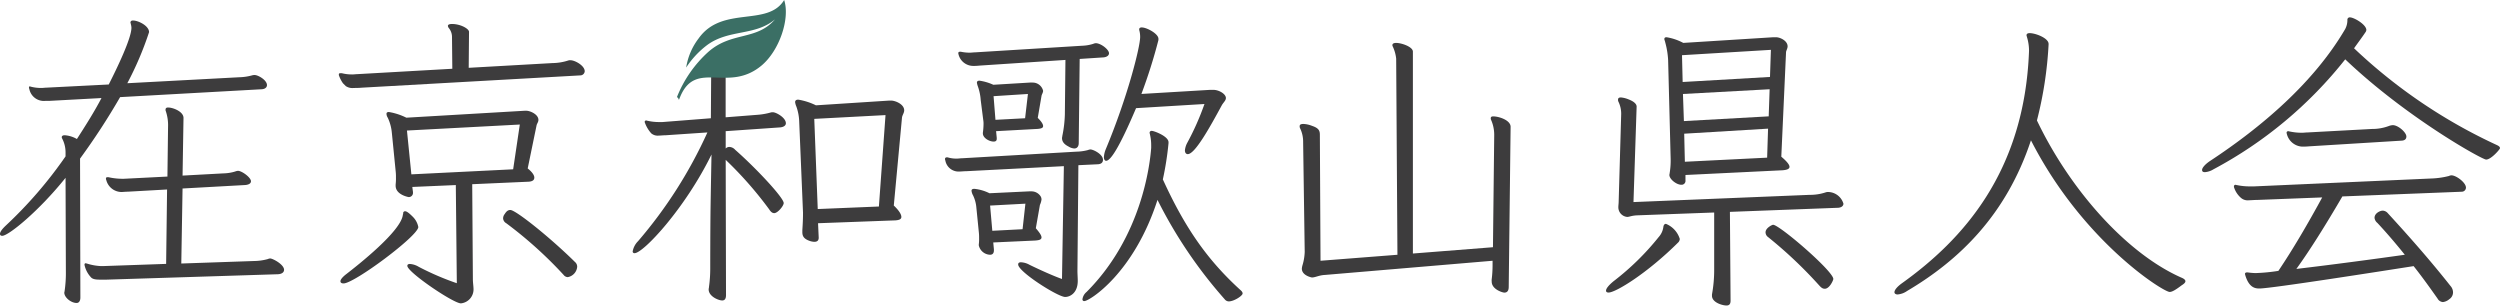
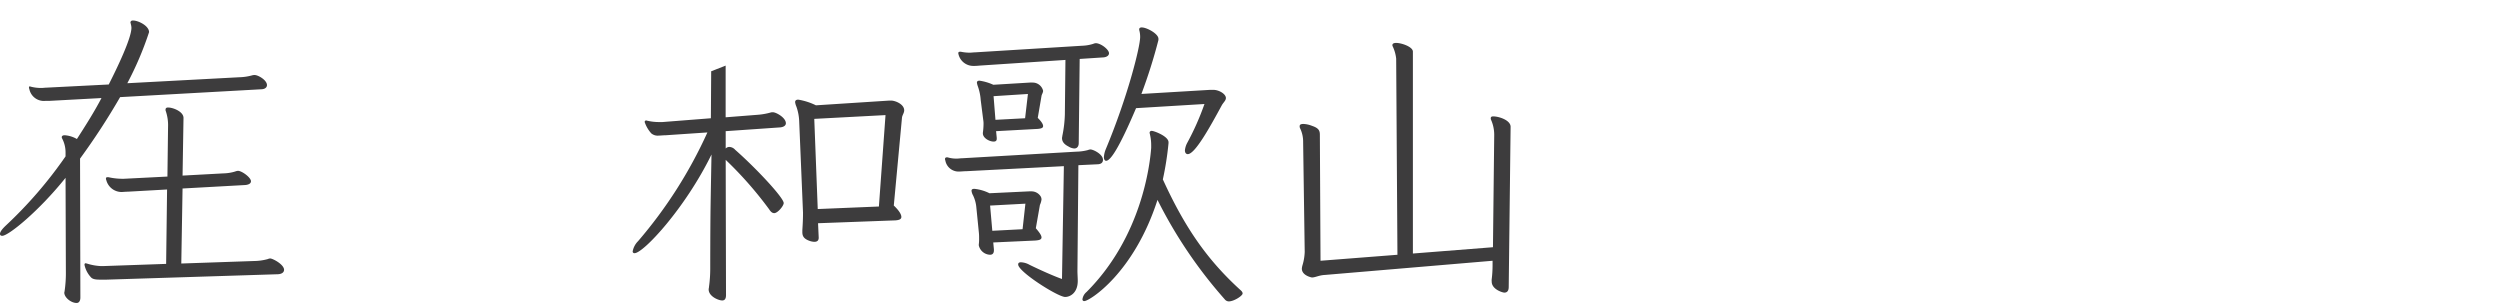
<svg xmlns="http://www.w3.org/2000/svg" width="380.692" height="46.521" viewBox="0 0 380.692 46.521">
  <g id="グループ_1260" data-name="グループ 1260" transform="translate(-2319.233 -156.752)">
    <g id="グループ_1259" data-name="グループ 1259">
      <path id="パス_68196" data-name="パス 68196" d="M2337.523,171.542a103.269,103.269,0,0,1-6.1,9.361l.049,21.17c0,.384-.144.815-.577.815-.815,0-1.872-.815-1.872-1.584a1.989,1.989,0,0,0,.048-.24,18.823,18.823,0,0,0,.192-3.024l-.048-14.209c-4.08,5.089-8.689,8.833-9.649,8.833-.192,0-.336-.1-.336-.288,0-.288.289-.72.913-1.3a64.855,64.855,0,0,0,9.072-10.513v-.673a4.547,4.547,0,0,0-.528-2.063.369.369,0,0,1-.048-.193c0-.192.192-.288.432-.288a4.267,4.267,0,0,1,1.872.576c1.3-2.016,2.64-4.127,3.745-6.24l-7.969.432h-.576a2.258,2.258,0,0,1-2.448-1.824.434.434,0,0,1-.048-.241.127.127,0,0,1,.144-.143c.048,0,.1.048.144.048a6.32,6.32,0,0,0,1.632.192c.24,0,.528-.048.768-.048l9.457-.48c1.344-2.641,3.456-7.057,3.456-8.641a2.417,2.417,0,0,0-.1-.576c0-.1-.048-.144-.048-.192,0-.24.144-.336.384-.336.816,0,2.448.816,2.448,1.776a49.621,49.621,0,0,1-3.312,7.776l17.089-.912a8.01,8.01,0,0,0,1.921-.288,1.193,1.193,0,0,1,.384-.048c.528,0,1.872.769,1.872,1.536,0,.336-.288.577-.72.625Zm-2.112,27.795h-.816c-.768,0-1.248-.048-1.536-.385a3.96,3.96,0,0,1-.96-1.872c0-.144.048-.239.192-.239.047,0,.144.047.191.047a8.172,8.172,0,0,0,2.161.384h.24l9.649-.336.143-11.329-6,.336c-.384,0-.72.048-.96.048a2.421,2.421,0,0,1-2.3-1.824.523.523,0,0,1-.048-.24c0-.144.1-.192.24-.192h.144a9.634,9.634,0,0,0,2.016.24h.336l6.625-.336.095-7.537a6.7,6.7,0,0,0-.383-2.544v-.1c0-.24.144-.336.383-.336.768,0,2.353.624,2.353,1.585l-.144,8.784,6.192-.336a6.6,6.6,0,0,0,1.824-.288,1.414,1.414,0,0,1,.433-.1c.576,0,1.968,1.008,1.968,1.584,0,.336-.337.528-.864.576l-9.553.529-.192,11.424,11.137-.383a8.241,8.241,0,0,0,2.016-.288,1.109,1.109,0,0,1,.384-.1c.384,0,2.112.912,2.112,1.728,0,.384-.336.624-.864.672Z" fill="#3d3c3d" />
-       <path id="パス_68197" data-name="パス 68197" d="M2374.386,170.1c-.528.048-.96.048-1.3.048a1.79,1.79,0,0,1-1.2-.288l-.432-.433a4.822,4.822,0,0,1-.576-1.1.523.523,0,0,1-.048-.24c0-.144.1-.193.24-.193h.192a6.278,6.278,0,0,0,1.632.193c.288,0,.576-.048.816-.048l14.4-.817-.048-4.8a2.131,2.131,0,0,0-.48-1.393.638.638,0,0,1-.144-.336c0-.192.24-.288.624-.288,1.3,0,2.592.72,2.592,1.2l-.048,5.473,12.769-.721a7.987,7.987,0,0,0,2.353-.384.955.955,0,0,1,.384-.047c.672,0,2.16.816,2.16,1.679a.67.67,0,0,1-.624.624Zm6.241,19.058a.3.3,0,0,1,.288-.24c.288,0,.72.383,1.2.864a3,3,0,0,1,.816,1.536c0,1.344-9.745,8.593-11.377,8.593-.288,0-.48-.1-.48-.336s.288-.625.912-1.1c1.68-1.3,8.352-6.528,8.593-9.024A.612.612,0,0,0,2380.627,189.16Zm8.016-4.225-6.624.288.1.768v.1a.63.63,0,0,1-.673.671s-1.967-.335-1.967-1.728v-.191a7.648,7.648,0,0,0,.047-1.1,6.921,6.921,0,0,0-.047-.96l-.577-5.808a6.782,6.782,0,0,0-.624-2.3,1.138,1.138,0,0,1-.191-.575c0-.193.095-.288.383-.288a9.514,9.514,0,0,1,2.64.863l18-1.056h.288c.528,0,1.824.528,1.824,1.393,0,.336-.239.575-.288.863l-1.344,6.529c.72.576,1.008,1.056,1.008,1.392,0,.384-.288.576-.816.624l-8.641.384.1,14.449c0,.576.1,1.1.1,1.585a2.138,2.138,0,0,1-1.921,2.111c-1.152,0-8.16-4.752-8.16-5.712,0-.192.144-.288.384-.288a2.954,2.954,0,0,1,1.344.432,41.485,41.485,0,0,0,5.808,2.5Zm9.745-9.217-17.185.913.672,6.672,15.5-.768Zm6.673,22.9a62.9,62.9,0,0,0-8.737-7.872.926.926,0,0,1-.48-.721,1.053,1.053,0,0,1,.24-.672c.24-.384.48-.624.864-.624.816,0,6.049,4.177,9.841,7.921a.93.93,0,0,1,.336.72,1.742,1.742,0,0,1-1.44,1.584A.82.82,0,0,1,2405.061,198.616Z" fill="#3d3c3d" />
      <path id="パス_68198" data-name="パス 68198" d="M2429.731,166.742v7.872l4.9-.384a10.034,10.034,0,0,0,1.92-.336,1.056,1.056,0,0,1,.384-.048c.48,0,1.968.816,1.968,1.68,0,.336-.335.576-.864.624l-8.3.576v2.641a.759.759,0,0,1,.576-.24,1.243,1.243,0,0,1,.864.431c3.168,2.784,7.393,7.3,7.393,8.114,0,.431-.913,1.536-1.441,1.536-.288,0-.528-.193-.768-.576a57.373,57.373,0,0,0-6.624-7.538l.048,20.594c0,.481-.144.817-.576.817-.576,0-2.065-.624-2.065-1.68,0-.145.049-.24.049-.385a20.315,20.315,0,0,0,.191-2.784s0-5.664.048-9.265c.049-3.168.144-8.112.144-8.112-3.984,8.16-10.368,15.025-11.713,15.025a.255.255,0,0,1-.288-.288,2.936,2.936,0,0,1,.816-1.536,68.884,68.884,0,0,0,10.561-16.561l-6.384.431c-.384,0-.72.048-1.008.048a1.508,1.508,0,0,1-1.152-.336,4.886,4.886,0,0,1-1.008-1.727.227.227,0,0,1,.239-.241c.049,0,.144.048.193.048a7.591,7.591,0,0,0,1.824.193h.48l7.345-.576.047-7.154m16.274,23.139.1,2.208c0,.336-.144.624-.672.624a2.37,2.37,0,0,1-.72-.144c-.96-.337-1.1-.816-1.1-1.344V191.8c.1-1.489.1-2.208.1-2.689l-.576-13.776a7.542,7.542,0,0,0-.433-2.353,2.47,2.47,0,0,1-.191-.672c0-.24.144-.384.48-.384a9.616,9.616,0,0,1,2.688.864l11.137-.72h.336c.576,0,1.968.528,1.968,1.488,0,.384-.288.72-.336,1.1l-1.248,13.393c.864.817,1.152,1.393,1.152,1.729,0,.384-.384.479-.864.527Zm10.273-16.466-10.849.576.528,13.73,9.313-.385Z" fill="#3d3c3d" />
      <path id="パス_68199" data-name="パス 68199" d="M2481.235,182.054l-14.881.769c-.384,0-.721.048-1.008.048a2.042,2.042,0,0,1-2.16-1.68.514.514,0,0,1-.049-.24c0-.145.1-.24.288-.24h.1a4.547,4.547,0,0,0,1.439.192c.241,0,.48-.048.721-.048l17.473-1.009a7.346,7.346,0,0,0,1.728-.24,1.482,1.482,0,0,1,.384-.1c.432,0,1.921.721,1.921,1.584,0,.385-.241.624-.721.673l-3.024.144-.144,16.081c0,.528.048,1.057.048,1.536,0,1.824-1.152,2.448-1.92,2.448-1.1,0-7.153-3.84-7.153-4.944,0-.24.144-.336.433-.336a2.879,2.879,0,0,1,1.295.384c1.681.816,3.6,1.68,4.945,2.16Zm.24-16.176-13.1.864a7.108,7.108,0,0,1-.96.048,2.316,2.316,0,0,1-2.257-1.92c0-.193.1-.24.288-.24h.1a6.462,6.462,0,0,0,1.344.143c.287,0,.576-.048.816-.048l16.321-1.008a6.261,6.261,0,0,0,1.68-.288,1.151,1.151,0,0,1,.385-.1c.768,0,2.016.96,2.016,1.536,0,.336-.336.575-.817.624l-3.648.239-.144,12.818c0,.48-.24.816-.672.816a1.833,1.833,0,0,1-.864-.288c-.768-.384-1.008-.817-1.008-1.3,0-.1.048-.24.048-.337a18.489,18.489,0,0,0,.384-3.264Zm-10.993,27.794.1,1.056v.144c0,.528-.288.672-.576.672a1.82,1.82,0,0,1-1.728-1.44v-.1a6.437,6.437,0,0,0,.048-1.008,6.747,6.747,0,0,0-.048-.96l-.384-3.841a5.311,5.311,0,0,0-.48-1.68,1.8,1.8,0,0,1-.241-.719c0-.193.145-.289.433-.289a6.682,6.682,0,0,1,2.3.672l6.049-.288h.383a1.662,1.662,0,0,1,1.3.672.922.922,0,0,1,.192.576,2.748,2.748,0,0,1-.241.817l-.624,3.551c.577.672.865,1.1.865,1.393,0,.336-.336.432-.96.48Zm.432-16.946.1,1.008v.145c0,.336-.192.431-.48.431-.624,0-1.632-.527-1.632-1.248v-.1a10.221,10.221,0,0,0,.1-1.3,3.4,3.4,0,0,0-.048-.672l-.384-3.025a7.779,7.779,0,0,0-.432-2.064,2.552,2.552,0,0,1-.144-.576c0-.144.1-.288.384-.288a7.56,7.56,0,0,1,2.112.624l5.568-.336h.432a1.63,1.63,0,0,1,1.584,1.248c0,.288-.191.528-.239.768l-.576,3.361c.576.575.815.96.815,1.248s-.287.383-.815.431Zm4.464,11.041-5.376.288.336,3.84,4.608-.239Zm.384-16.705-5.232.336.288,3.6,4.513-.24Zm21.41,7.489a46.693,46.693,0,0,1-.864,5.52c3.313,7.249,6.673,12.146,11.713,16.754.336.287.432.432.432.624,0,.336-1.3,1.2-2.112,1.2a.818.818,0,0,1-.624-.337,69.9,69.9,0,0,1-10.225-15.121c-3.6,11.186-10.369,15.409-11.137,15.409a.254.254,0,0,1-.288-.288,1.745,1.745,0,0,1,.624-1.1c8.4-8.4,9.649-19.394,9.841-21.939v-.384a6.948,6.948,0,0,0-.192-1.679c0-.1-.048-.145-.048-.193a.3.3,0,0,1,.336-.336c.336,0,2.544.817,2.544,1.729Zm-4.944-5.329c-2.544,6-3.889,8.017-4.56,8.017-.192,0-.336-.192-.336-.576a3.769,3.769,0,0,1,.288-1.2c3.312-7.921,5.232-15.554,5.232-17.09a3.745,3.745,0,0,0-.144-1.056v-.1c0-.192.144-.288.384-.288.768,0,2.544.96,2.544,1.728v.192a79.922,79.922,0,0,1-2.592,8.209l10.465-.624h.48c.864,0,1.92.624,1.92,1.248,0,.384-.384.672-.624,1.1-1.824,3.36-4.08,7.441-5.184,7.441-.241,0-.433-.192-.433-.576a3.073,3.073,0,0,1,.385-1.2,40.221,40.221,0,0,0,2.592-5.857Z" fill="#3d3c3d" />
      <path id="パス_68200" data-name="パス 68200" d="M2546.373,199.384a17.631,17.631,0,0,0,.144-2.3v-.624l-25.539,2.16c-.912.049-1.44.385-1.968.385-.048,0-1.536-.288-1.536-1.345a2.452,2.452,0,0,1,.1-.527,7.878,7.878,0,0,0,.336-2.017l-.24-16.705a4.654,4.654,0,0,0-.48-2.16.612.612,0,0,1-.048-.288c0-.241.192-.336.576-.336a3.985,3.985,0,0,1,1.3.287c1.008.337,1.2.721,1.2,1.345l.1,19.2,11.713-.912-.192-29.859a5.816,5.816,0,0,0-.528-1.872.36.36,0,0,1-.048-.192c0-.239.24-.336.576-.336.816,0,2.5.576,2.545,1.3v30.77l12.192-.96.192-17.137a5.607,5.607,0,0,0-.48-2.256.537.537,0,0,1-.047-.24c0-.193.095-.289.383-.289.865,0,2.64.577,2.64,1.584l-.288,24.386c0,.528-.192.864-.671.864-.24,0-1.92-.479-1.92-1.679Z" fill="#3d3c3d" />
-       <path id="パス_68201" data-name="パス 68201" d="M2572.53,191.271c.049-.287.193-.431.385-.431a3.623,3.623,0,0,1,2.112,2.3.853.853,0,0,1-.192.48c-4.705,4.7-9.553,7.68-10.657,7.68-.24,0-.384-.1-.384-.288,0-.288.336-.767,1.152-1.439a39.859,39.859,0,0,0,6.865-6.721A2.861,2.861,0,0,0,2572.53,191.271Zm10.129-2.256.1,13.537c0,.481-.191.721-.624.721-.576,0-2.208-.432-2.208-1.488v-.193a20.75,20.75,0,0,0,.336-3.839v-8.642l-11.761.433c-.864.048-1.152.24-1.488.24a1.474,1.474,0,0,1-1.344-1.488c0-.288.048-.529.048-.817l.384-13.345a4.184,4.184,0,0,0-.432-1.92.608.608,0,0,1-.048-.288c0-.192.1-.336.432-.336a3.888,3.888,0,0,1,1.152.288c1.008.384,1.248.816,1.248,1.1l-.48,14.545,26.834-1.1a7.415,7.415,0,0,0,2.448-.385,1.074,1.074,0,0,1,.433-.048,2.476,2.476,0,0,1,2.256,1.776c0,.336-.288.576-.768.624Zm-6.768-5.616v.817a.593.593,0,0,1-.624.671c-.768,0-1.825-.864-1.825-1.488,0-.1.049-.24.049-.336a11.66,11.66,0,0,0,.144-2.112l-.384-15.025a12.541,12.541,0,0,0-.433-2.689c-.047-.24-.144-.432-.144-.527,0-.193.1-.288.337-.288a8.129,8.129,0,0,1,2.544.863l13.729-.863h.384c.624,0,1.776.527,1.776,1.391,0,.336-.24.672-.24.912l-.72,15.89c.912.768,1.248,1.248,1.248,1.536,0,.384-.528.48-1.008.527Zm13.009-19.057-13.537.815.1,4.081,13.3-.769Zm-.192,6-13.2.72.144,4.128,12.913-.72Zm-.24,6-12.769.768.1,4.273,12.529-.624Zm7.729,23.81a66.242,66.242,0,0,0-7.729-7.3.912.912,0,0,1-.384-.721c0-.671,1.008-1.151,1.152-1.151.96,0,9.169,7.056,9.169,8.256,0,.192-.576,1.488-1.3,1.488C2596.772,200.728,2596.533,200.537,2596.2,200.152Z" fill="#3d3c3d" />
-       <path id="パス_68202" data-name="パス 68202" d="M2631.188,163.477a58.529,58.529,0,0,1-1.777,11.617c5.041,10.561,13.633,20.21,21.938,23.907.48.191.672.383.672.576s-.192.384-.576.624c-1.008.767-1.488,1.008-1.824,1.008-.96,0-13.249-7.681-21.122-23.09-3.744,11.329-10.9,18.241-18.866,22.945a2.926,2.926,0,0,1-1.44.528c-.288,0-.48-.143-.48-.335,0-.336.384-.817,1.1-1.344,9.266-6.625,18.722-16.946,19.394-35.428a7.19,7.19,0,0,0-.336-2.16c0-.048-.048-.144-.048-.191,0-.241.192-.336.48-.336.912,0,2.881.767,2.881,1.631Z" fill="#3d3c3d" />
-       <path id="パス_68203" data-name="パス 68203" d="M2656.29,182.535a2.906,2.906,0,0,1-1.3.432c-.288,0-.432-.1-.432-.336,0-.289.384-.816,1.249-1.392,7.728-5.089,15.745-11.857,20.545-20.066a2.922,2.922,0,0,0,.336-1.392.353.353,0,0,1,.384-.384c.624,0,2.5,1.1,2.5,1.92a.7.7,0,0,1-.095.288c-.577.864-1.2,1.68-1.777,2.5a80.777,80.777,0,0,0,21.65,14.69c.432.191.576.336.576.528,0,.144-1.344,1.728-2.112,1.728-.624,0-12.241-6.481-21.458-15.265A63.794,63.794,0,0,1,2656.29,182.535Zm19.633,4.128c-2.64,4.513-4.992,8.257-7.008,11.041,5.28-.624,11.76-1.487,16.513-2.16-1.392-1.728-2.784-3.361-4.176-4.848a1.152,1.152,0,0,1-.433-.769c0-.719.865-1.1,1.249-1.1a1.079,1.079,0,0,1,.768.385c3.264,3.551,6.48,7.2,9.553,11.089a1.481,1.481,0,0,1,.383,1.007,1.244,1.244,0,0,1-.575,1.008,1.8,1.8,0,0,1-.961.433,1,1,0,0,1-.816-.528c-1.152-1.632-2.352-3.313-3.648-4.945-4.608.72-21.7,3.408-23.474,3.408-.624,0-1.584-.095-2.16-2.015,0-.049-.048-.145-.048-.193,0-.144.1-.24.288-.24h.144a9.352,9.352,0,0,0,1.2.1,28.053,28.053,0,0,0,3.456-.336c2.208-3.264,4.561-7.3,6.673-11.185l-9.937.384c-.48,0-.864.048-1.2.048a1.566,1.566,0,0,1-1.2-.336,3.531,3.531,0,0,1-1.056-1.536.519.519,0,0,1-.048-.24.227.227,0,0,1,.24-.24c.1,0,.144.048.24.048a9.564,9.564,0,0,0,2.016.192h.576l26.93-1.2a12.537,12.537,0,0,0,2.736-.384.913.913,0,0,1,.385-.1c.719,0,2.208,1.1,2.208,1.872a.635.635,0,0,1-.624.624Zm-4.992-7.632a10.93,10.93,0,0,1-1.152.048,2.548,2.548,0,0,1-2.353-2.112c0-.145.1-.241.288-.241.048,0,.1.048.192.048a8.808,8.808,0,0,0,1.873.193c.287,0,.576-.048.864-.048l9.793-.529a7.2,7.2,0,0,0,2.64-.48,2.044,2.044,0,0,1,.528-.1c.816,0,2.064,1.105,2.064,1.729,0,.383-.24.576-.624.624Z" fill="#3d3c3d" />
    </g>
-     <path id="パス_68204" data-name="パス 68204" d="M2422.661,171.859c.016-.043.033-.085.049-.127l.009,0a1.333,1.333,0,0,1,.112-.283l-.005,0c2.4-5.658,7.319-.481,12.38-4.725,2.707-2.272,4.359-7.132,3.436-9.97-2.515,4.139-9.429.788-13.023,5.846a9.8,9.8,0,0,0-1.9,4.44,13.571,13.571,0,0,1,3.239-3.459c3.315-2.4,7.277-1.334,10.288-3.881-2.8,3.264-6.608,1.831-10.149,4.949a18.451,18.451,0,0,0-4.786,6.9.368.368,0,0,1,.228.237c-.008.022-.007.033.012.029C2422.594,171.919,2422.612,171.993,2422.661,171.859Z" fill="#3b6f65" />
  </g>
</svg>